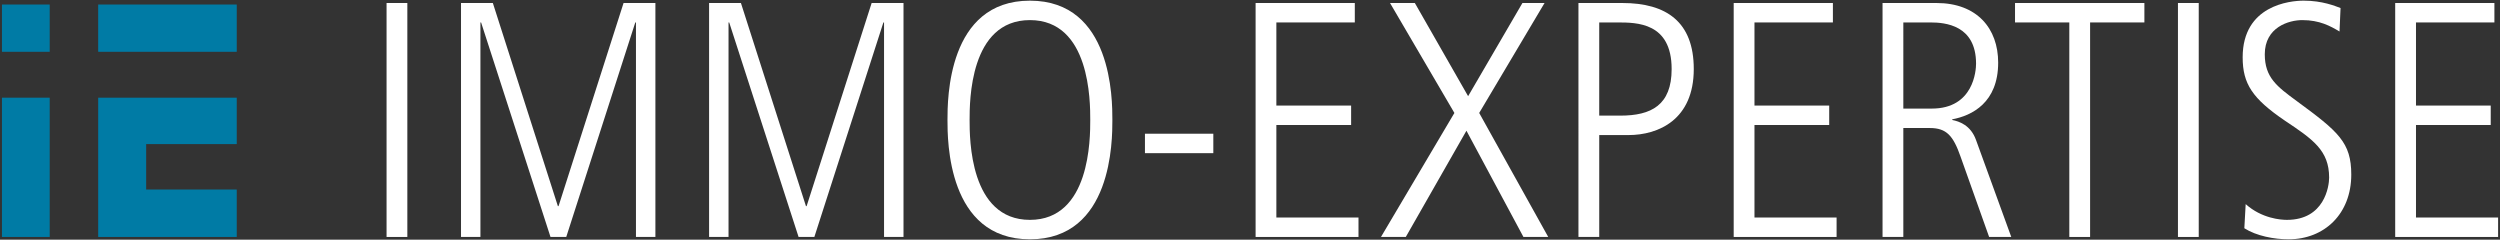
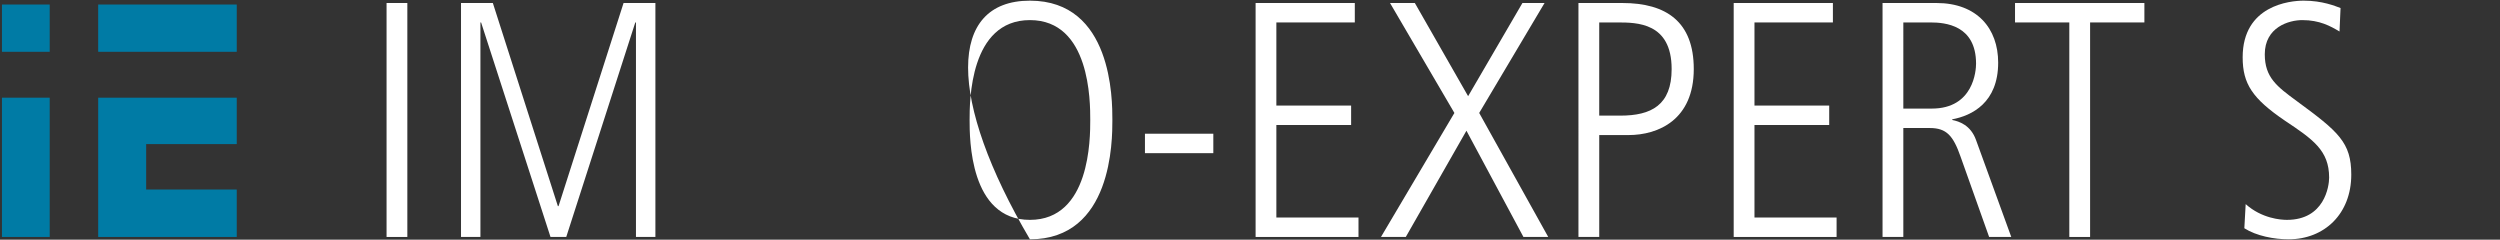
<svg xmlns="http://www.w3.org/2000/svg" xmlns:xlink="http://www.w3.org/1999/xlink" version="1.1" id="Calque_1" x="0px" y="0px" width="769.375px" height="73.75px" viewBox="0 0 769.375 73.75" enable-background="new 0 0 769.375 73.75" xml:space="preserve">
  <rect x="0" y="0" width="769.375" height="73.75" fill="#333333" stroke="none" />
  <rect x="0.602" y="1.394" fill="#007BA5" width="14.694" height="14.543" />
  <rect x="0.602" y="30.063" fill="#007BA5" width="14.694" height="42.86" />
  <rect x="30.218" y="1.394" fill="#007BA5" width="42.64" height="14.543" />
  <polygon fill="#007BA5" points="72.857,30.064 30.217,30.064 30.217,72.924 72.857,72.924 72.857,58.326 44.981,58.326   44.981,44.346 72.857,44.346 " />
  <rect x="118.964" y="0.925" fill="#FFFFFF" width="6.395" height="72" />
  <polygon fill="#FFFFFF" points="141.875,0.926 151.674,0.926 171.685,63.435 171.891,63.435 191.9,0.926 201.699,0.926   201.699,72.925 195.717,72.925 195.717,6.908 195.511,6.908 174.263,72.925 169.415,72.925 148.058,6.908 147.851,6.908   147.851,72.925 141.875,72.925 " />
-   <polygon fill="#FFFFFF" points="218.223,0.926 228.021,0.926 248.033,63.435 248.239,63.435 268.248,0.926 278.054,0.926   278.054,72.925 272.064,72.925 272.064,6.908 271.866,6.908 250.618,72.925 245.763,72.925 224.412,6.908 224.205,6.908   224.205,72.925 218.223,72.925 " />
  <g>
    <defs>
      <rect id="SVGID_1_" x="-36.25" y="-260.712" width="841.891" height="595.275" />
    </defs>
    <clipPath id="SVGID_2_">
      <use xlink:href="#SVGID_1_" overflow="visible" />
    </clipPath>
-     <path clip-path="url(#SVGID_2_)" fill="#FFFFFF" d="M316.96,0.204c25.374,0,25.374,30.428,25.374,36.723   c0,6.292,0,36.719-25.374,36.719c-25.373,0-25.373-30.427-25.373-36.719C291.587,30.632,291.587,0.204,316.96,0.204 M316.96,67.664   c18.566,0,18.566-25.064,18.566-30.737c0-5.677,0-30.741-18.566-30.741s-18.566,25.064-18.566,30.741   C298.394,42.6,298.394,67.664,316.96,67.664" />
+     <path clip-path="url(#SVGID_2_)" fill="#FFFFFF" d="M316.96,0.204c25.374,0,25.374,30.428,25.374,36.723   c0,6.292,0,36.719-25.374,36.719C291.587,30.632,291.587,0.204,316.96,0.204 M316.96,67.664   c18.566,0,18.566-25.064,18.566-30.737c0-5.677,0-30.741-18.566-30.741s-18.566,25.064-18.566,30.741   C298.394,42.6,298.394,67.664,316.96,67.664" />
    <rect x="352.359" y="41.151" clip-path="url(#SVGID_2_)" fill="#FFFFFF" width="21.041" height="5.986" />
    <polygon clip-path="url(#SVGID_2_)" fill="#FFFFFF" points="386.411,0.926 416.941,0.926 416.941,6.908 392.799,6.908    392.799,32.488 415.807,32.488 415.807,38.47 392.799,38.47 392.799,66.941 418.076,66.941 418.076,72.925 386.411,72.925  " />
    <polygon clip-path="url(#SVGID_2_)" fill="#FFFFFF" points="427.778,0.926 435.418,0.926 451.812,29.6 468.527,0.926    475.335,0.926 455.222,34.761 476.469,72.925 468.837,72.925 451.296,40.227 432.633,72.925 424.994,72.925 447.59,34.761  " />
    <path clip-path="url(#SVGID_2_)" fill="#FFFFFF" d="M485.766,0.926h13.513c13.52,0,21.978,5.776,21.978,20.319   c0,15.575-10.838,20.323-20.113,20.323h-8.98v31.355h-6.396V0.926z M492.162,35.582h6.505c9.482,0,15.781-3.197,15.781-14.337   c0-14.337-10.728-14.337-16.717-14.337h-5.569V35.582z" />
    <polygon clip-path="url(#SVGID_2_)" fill="#FFFFFF" points="533.543,0.926 564.074,0.926 564.074,6.908 539.939,6.908    539.939,32.488 562.939,32.488 562.939,38.47 539.939,38.47 539.939,66.941 565.209,66.941 565.209,72.925 533.543,72.925  " />
    <path clip-path="url(#SVGID_2_)" fill="#FFFFFF" d="M579.353,0.926h16.607c12.479,0,18.978,7.839,18.978,18.359   c0,12.275-8.045,16.297-14.13,17.432v0.21c2.063,0.409,5.673,1.543,7.323,6.188l10.837,29.809h-6.814l-8.768-24.651   c-2.269-6.501-4.332-8.874-9.49-8.874h-8.147v33.525h-6.396V0.926z M585.748,33.416h8.768c12.894,0,13.615-11.758,13.615-13.821   c0-11.862-9.489-12.687-14.028-12.687h-8.354V33.416z" />
    <polygon clip-path="url(#SVGID_2_)" fill="#FFFFFF" points="620.123,0.926 659.936,0.926 659.936,6.908 643.227,6.908    643.227,72.925 636.832,72.925 636.832,6.908 620.123,6.908  " />
-     <rect x="670.265" y="0.925" clip-path="url(#SVGID_2_)" fill="#FFFFFF" width="6.396" height="72" />
    <path clip-path="url(#SVGID_2_)" fill="#FFFFFF" d="M691.107,62.815c4.951,4.436,10.83,4.849,12.687,4.849   c11.553,0,12.996-10.315,12.996-12.996c0-8.355-4.952-11.762-13.615-17.535c-10.005-6.808-12.996-11.349-12.996-19.498   c0-15.991,14.544-17.431,18.772-17.431c5.776,0,9.695,1.65,11.353,2.269l-0.316,7.22c-2.784-1.65-6.085-3.507-11.448-3.507   c-4.126,0-11.553,2.166-11.553,10.521c0,7.117,3.713,9.902,9.902,14.44c12.79,9.386,16.716,12.69,16.716,22.592   c0,12.067-8.258,19.906-19.295,19.906c-4.435,0-9.901-1.03-13.615-3.403L691.107,62.815z" />
-     <polygon clip-path="url(#SVGID_2_)" fill="#FFFFFF" points="737.123,0.926 767.654,0.926 767.654,6.908 743.519,6.908    743.519,32.488 766.519,32.488 766.519,38.47 743.519,38.47 743.519,66.941 768.789,66.941 768.789,72.925 737.123,72.925  " />
  </g>
</svg>